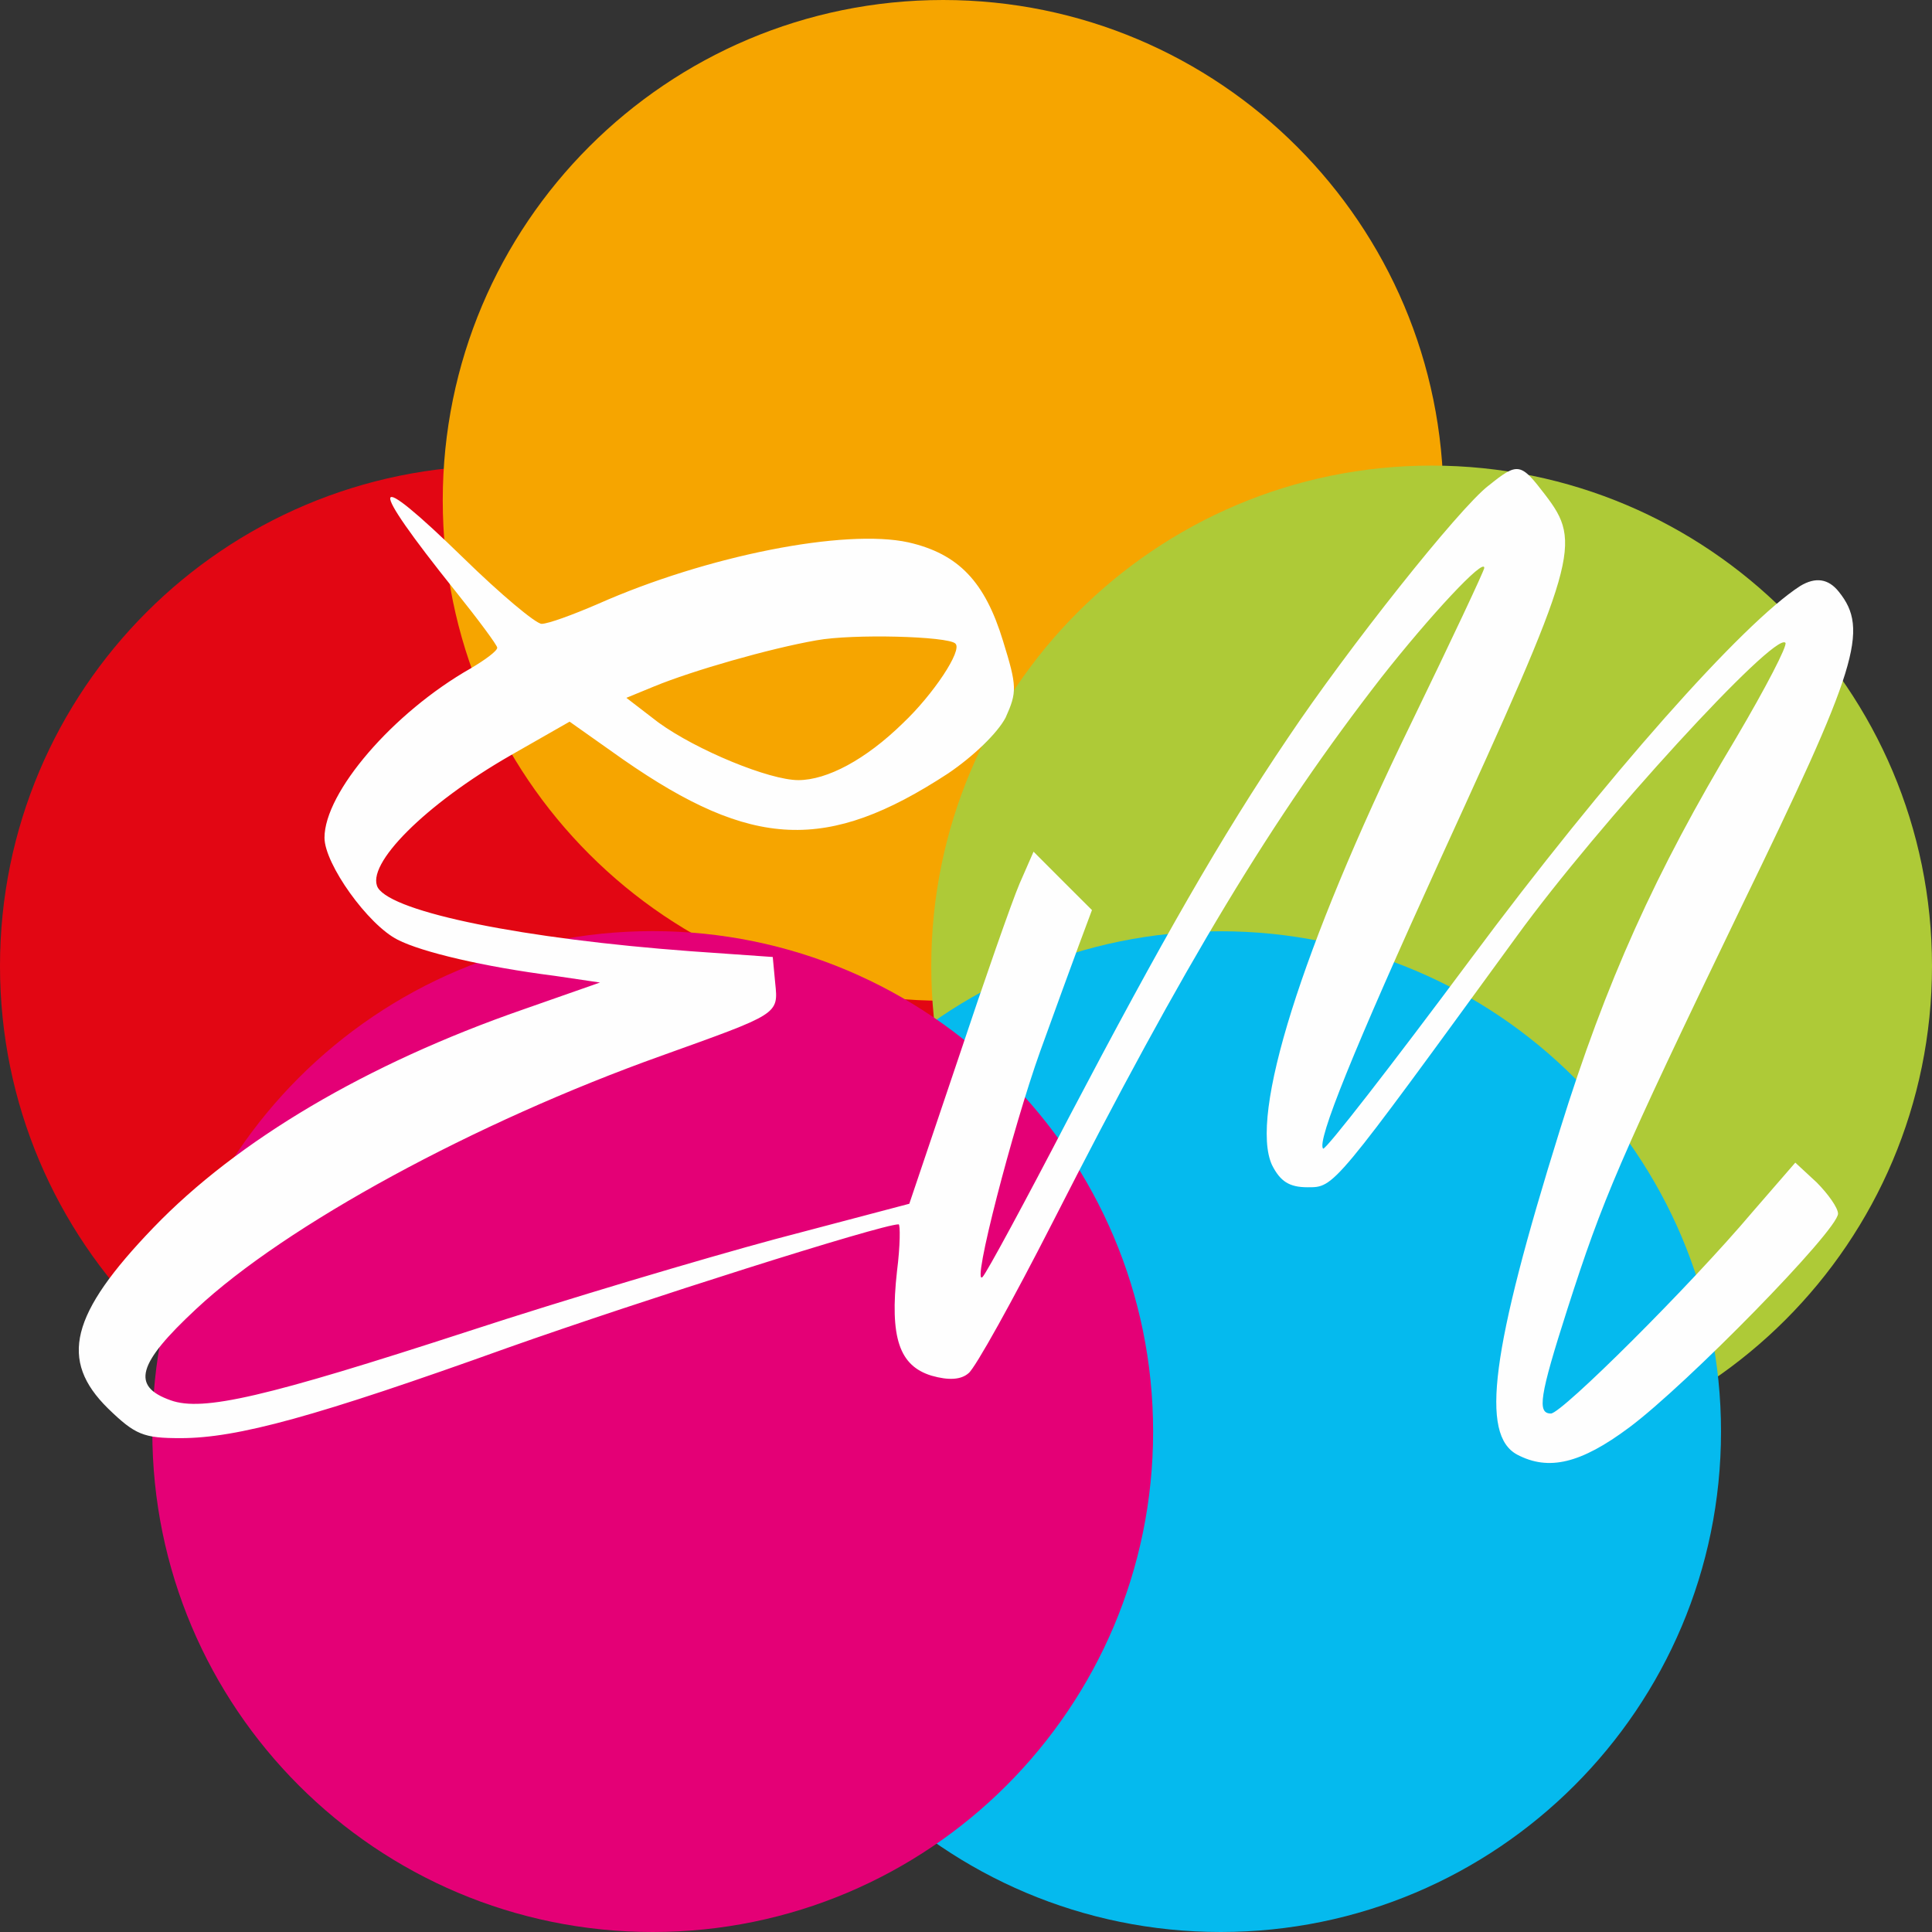
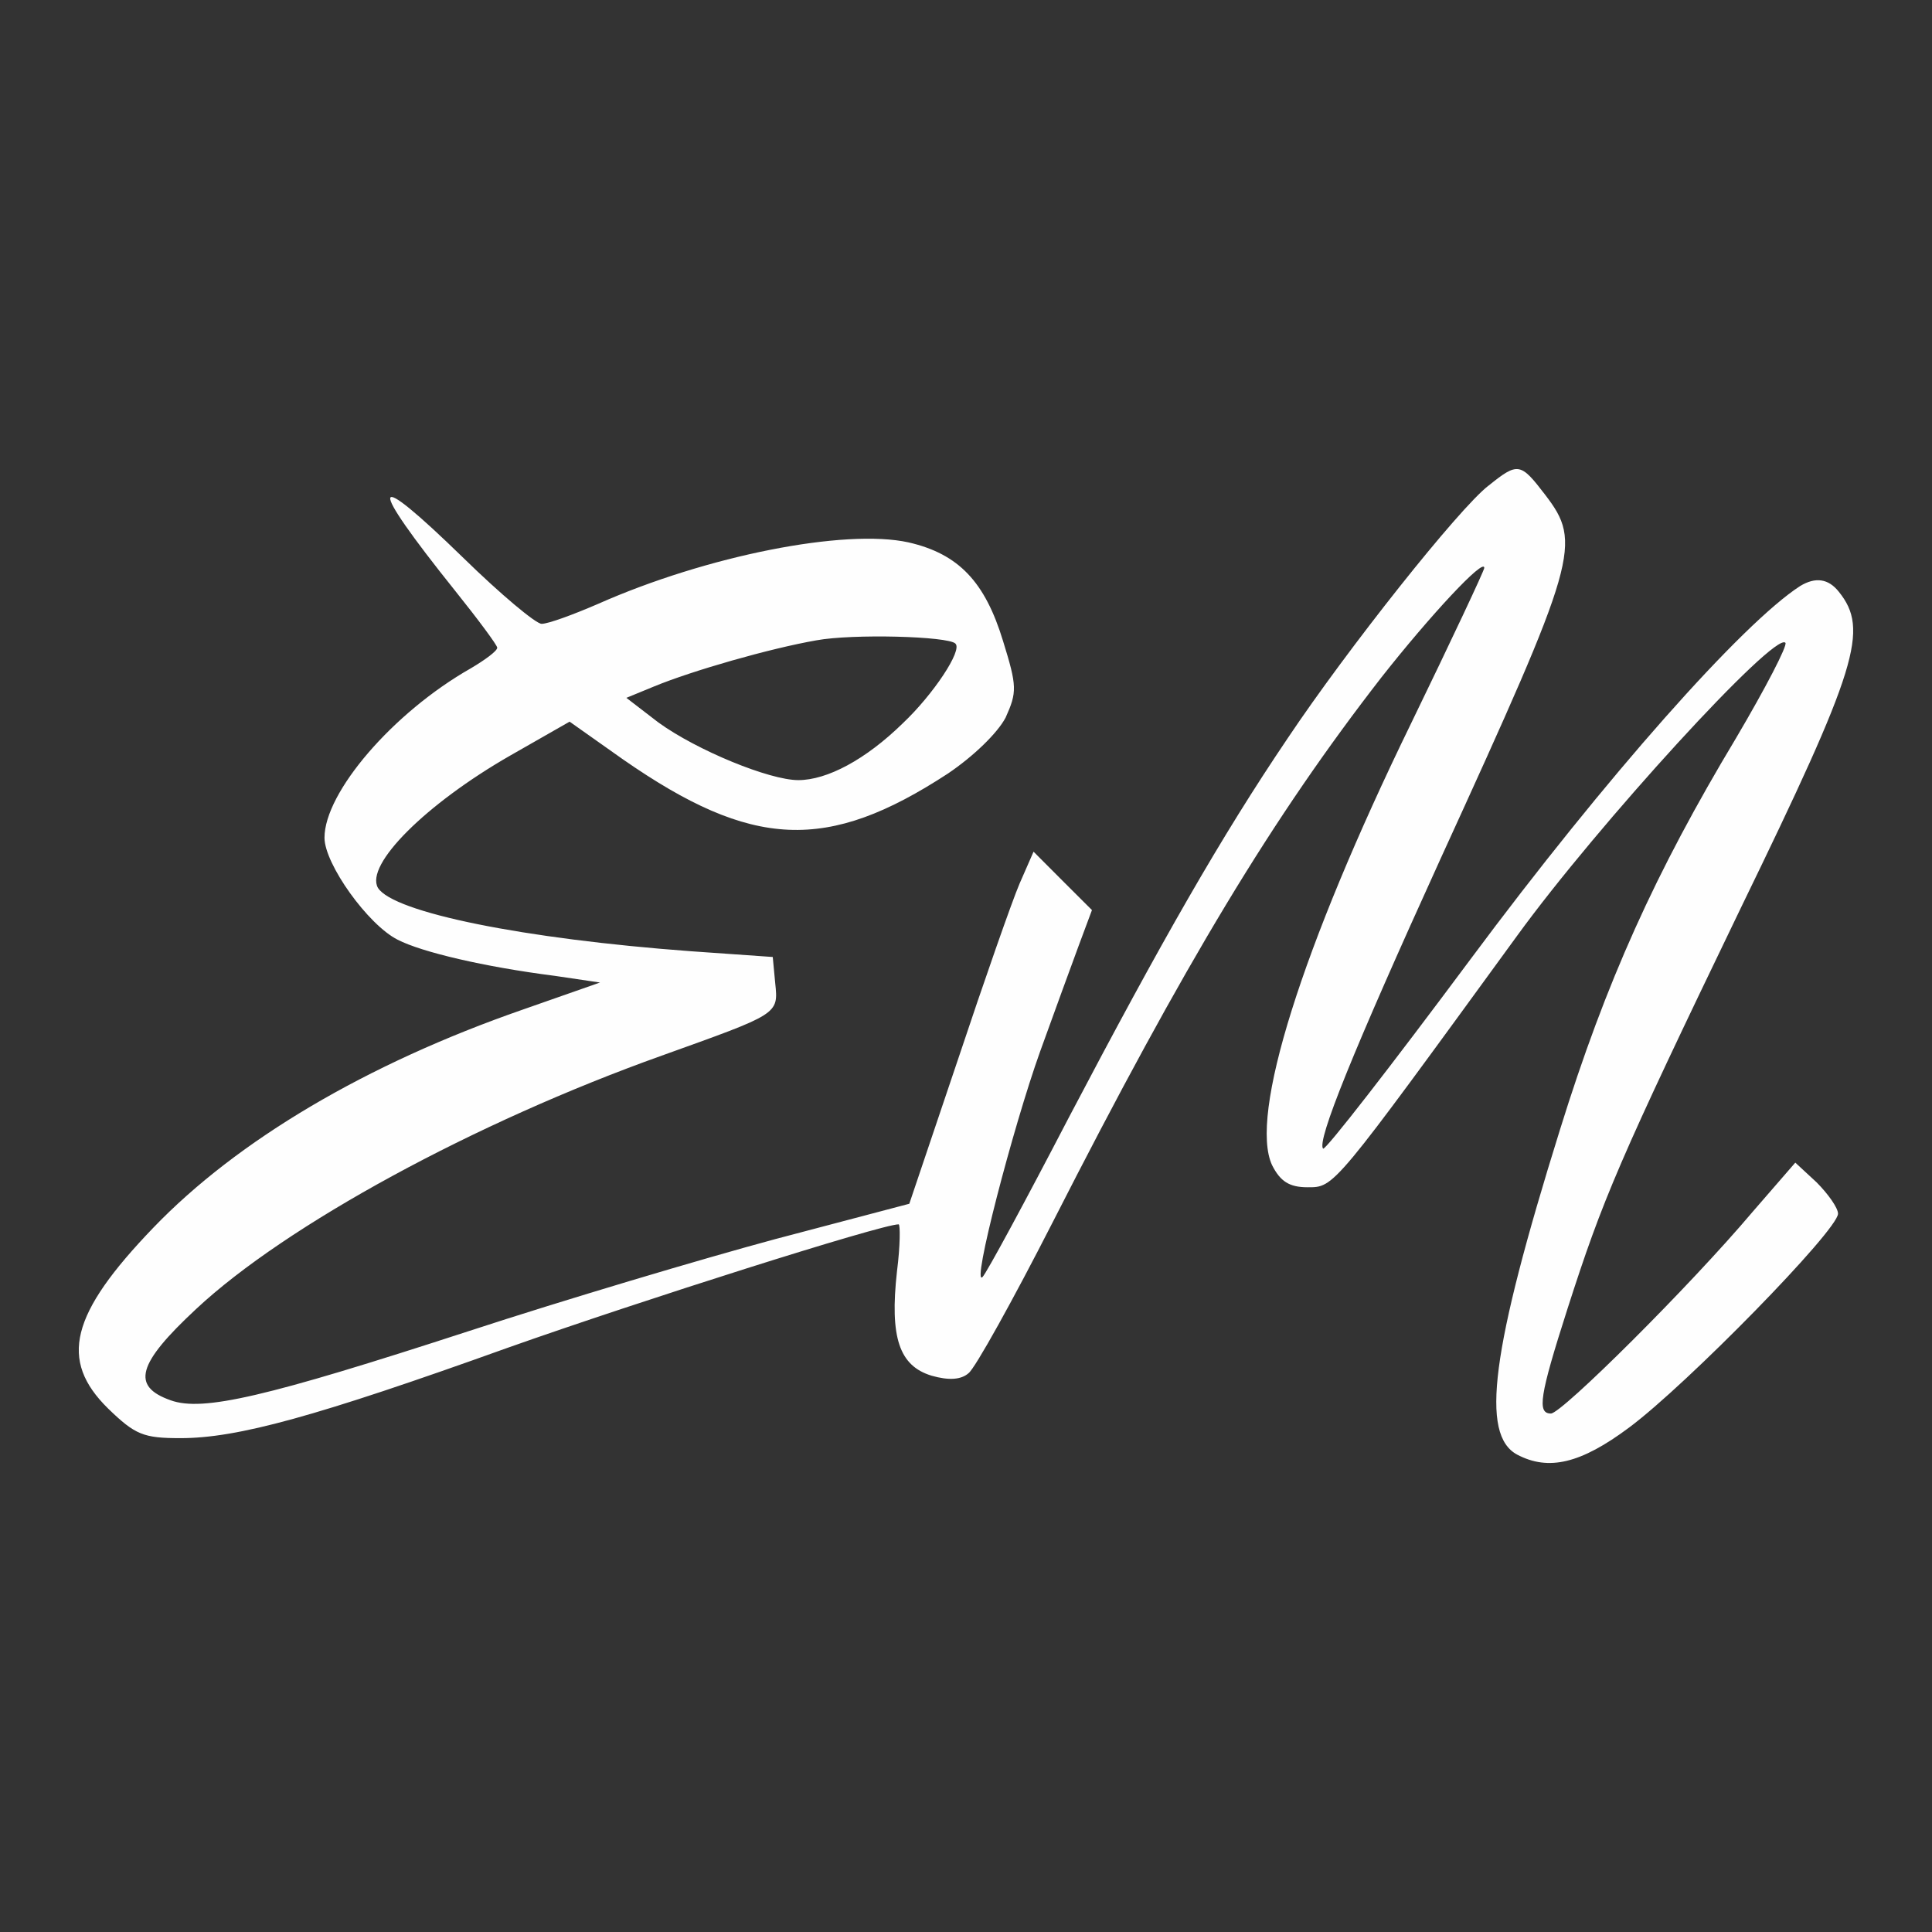
<svg xmlns="http://www.w3.org/2000/svg" xml:space="preserve" width="256px" height="256px" version="1.1" style="shape-rendering:geometricPrecision; text-rendering:geometricPrecision; image-rendering:optimizeQuality; fill-rule:evenodd; clip-rule:evenodd" viewBox="0 0 280.84 280.84">
  <rect x="0" y="0" width="280.84" height="280.84" fill="#333333" stroke="none" />
  <defs>
    <style type="text/css">
   
    .fil5 {fill:#FEFEFE}
    .fil3 {fill:#05BAEE;fill-rule:nonzero}
    .fil2 {fill:#AECA37;fill-rule:nonzero}
    .fil0 {fill:#E20613;fill-rule:nonzero}
    .fil4 {fill:#E40076;fill-rule:nonzero}
    .fil1 {fill:#F6A500;fill-rule:nonzero}
   
  </style>
  </defs>
  <g id="Слой_x0020_1">
    <g id="_3231307639536">
-       <path class="fil0" d="M145.47 140.42c0,40.17 -32.56,72.74 -72.73,72.74 -40.17,0 -72.74,-32.57 -72.74,-72.74 0,-40.16 32.56,-72.74 72.74,-72.74 40.18,0 72.73,32.57 72.73,72.74z" />
-       <path class="fil1" d="M209.83 72.73c0,40.19 -32.56,72.74 -72.74,72.74 -40.17,0 -72.73,-32.55 -72.73,-72.74 0,-40.17 32.56,-72.73 72.73,-72.73 40.17,0 72.74,32.57 72.74,72.73z" />
-       <path class="fil2" d="M280.84 140.42c0,40.17 -32.57,72.74 -72.74,72.74 -40.17,0 -72.73,-32.57 -72.73,-72.74 0,-40.18 32.57,-72.74 72.73,-72.74 40.17,0 72.74,32.58 72.74,72.74z" />
-       <path class="fil3" d="M250.17 208.1c0,40.18 -32.56,72.74 -72.73,72.74 -40.17,0 -72.74,-32.56 -72.74,-72.74 0,-40.18 32.56,-72.73 72.74,-72.73 40.17,0 72.73,32.57 72.73,72.73z" />
-       <path class="fil4" d="M167.62 208.1c0,40.18 -32.58,72.74 -72.75,72.74 -40.17,0 -72.73,-32.56 -72.73,-72.74 0,-40.19 32.57,-72.75 72.73,-72.75 40.17,0 72.75,32.57 72.75,72.75z" />
      <path class="fil5" d="M216.36 70.6c-4.31,3.34 -20.45,23.67 -29.17,36.7 -9.7,14.35 -18.3,29.41 -31.81,55.12 -6.34,12.2 -11.96,22.6 -12.55,23.2 -1.68,1.68 4.42,-21.77 8.36,-32.76 2.04,-5.62 4.55,-12.56 5.62,-15.42l1.92 -5.15 -4.31 -4.3 -4.18 -4.19 -2.04 4.66c-1.08,2.52 -5.14,14.12 -8.96,25.59l-7.06 20.93 -19.49 5.14c-10.64,2.87 -30.73,8.85 -44.6,13.39 -29.41,9.57 -38.62,11.72 -43.28,10.04 -5.74,-2.03 -4.91,-5.26 3.7,-13.27 13.04,-12.19 40.54,-27.14 67.68,-36.83 16.98,-6.1 16.98,-5.97 16.5,-10.52l-0.36 -3.82 -11.95 -0.84c-24.27,-1.8 -43.17,-5.62 -45.44,-9.21 -1.91,-3.35 6.94,-12.19 19.26,-19.25l8.6 -4.91 7.78 5.5c18.77,13.04 29.65,13.52 47.22,2.04 3.71,-2.51 7.18,-5.86 8.38,-8.13 1.67,-3.71 1.67,-4.54 -0.37,-11.12 -2.62,-8.61 -6.45,-12.68 -13.75,-14.35 -9.2,-2.03 -29.29,1.91 -45.19,8.97 -3.59,1.55 -7.18,2.87 -8.14,2.87 -0.83,0 -5.97,-4.3 -11.36,-9.57 -13.75,-13.39 -14.22,-11.48 -1.19,4.79 3.35,4.18 6.1,7.89 6.1,8.25 0,0.48 -1.8,1.79 -3.83,2.99 -11.36,6.45 -21.28,18.06 -21.28,24.63 0,3.82 6.33,12.67 10.64,14.83 3.47,1.79 12.56,3.94 22.84,5.25l6.57 0.97 -11.24 3.94c-22.71,7.89 -41.48,19.01 -53.68,31.69 -12.08,12.55 -13.76,19.25 -6.58,26.3 3.95,3.83 5.14,4.3 10.52,4.3 8.25,0 19.61,-3.1 47.6,-13.15 19.24,-6.81 54.28,-17.93 56.79,-17.93 0.24,0 0.24,3.1 -0.24,6.82 -1.08,9.68 0.35,13.75 5.02,15.18 2.52,0.72 4.3,0.59 5.38,-0.36 0.96,-0.72 6.46,-10.64 12.2,-21.88 19.37,-38.03 32.04,-58.94 47.82,-79.27 7.06,-8.97 14.95,-17.46 14.95,-15.91 0,0.36 -4.78,10.53 -10.64,22.6 -16.02,32.88 -23.55,57.03 -20.21,64.21 1.2,2.38 2.52,3.22 5.15,3.22 3.94,0 3.58,0.37 30.49,-36.58 11.72,-16.14 37.42,-44.24 38.98,-42.57 0.35,0.36 -2.88,6.58 -7.18,13.87 -11.71,19.49 -18.9,35.39 -25.59,56.92 -10.04,32.17 -11.59,44.36 -6.21,47.23 4.55,2.39 9.21,1.32 16.26,-3.94 8.37,-6.22 30.37,-28.7 30.37,-31.09 0,-0.84 -1.44,-2.87 -3.11,-4.55l-3.1 -2.87 -6.22 7.17c-9.09,10.77 -27.74,29.3 -29.3,29.3 -2.03,0 -1.67,-2.51 2.39,-15.18 5.15,-16.03 7.41,-21.4 25.23,-58.35 16.98,-34.92 18.65,-40.42 14.23,-45.92 -1.51,-1.91 -3.39,-2.19 -5.62,-0.84 -8.37,5.39 -28.22,27.74 -47.95,54.29 -11.48,15.43 -21.04,27.74 -21.4,27.5 -0.95,-1.07 4.31,-14.11 17.1,-42.2 19.97,-43.65 20.57,-45.8 15.18,-52.85 -3.58,-4.67 -3.94,-4.79 -8.24,-1.32l-0.01 0 0 0zm-77.48 22.96c1.07,0.95 -3.23,7.41 -7.66,11.59 -5.38,5.26 -10.99,8.25 -15.18,8.25 -4.18,0 -14.71,-4.31 -20.32,-8.37l-4.67 -3.59 4.06 -1.67c5.51,-2.27 16.75,-5.5 23.56,-6.69 5.26,-0.97 19.13,-0.6 20.21,0.47l0 0.01z" />
    </g>
  </g>
</svg>